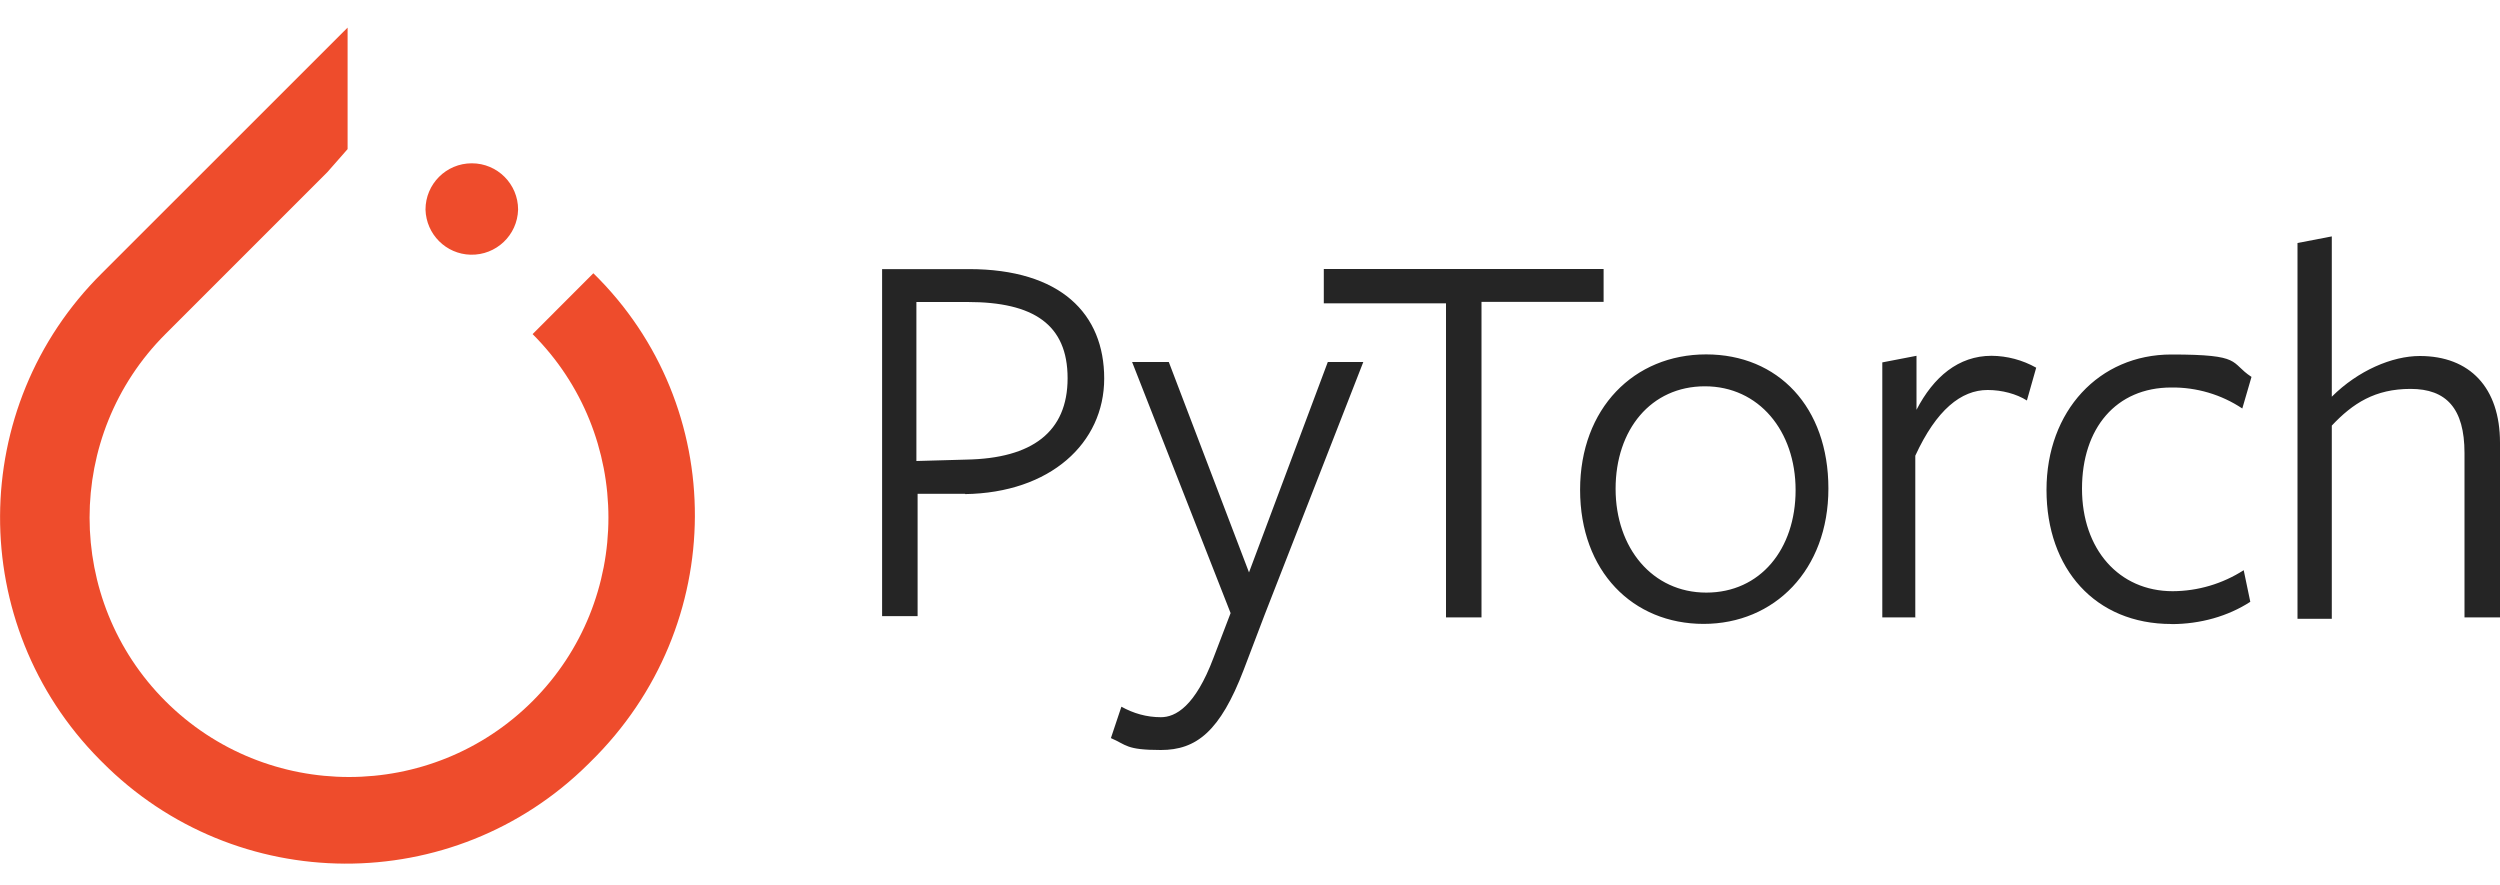
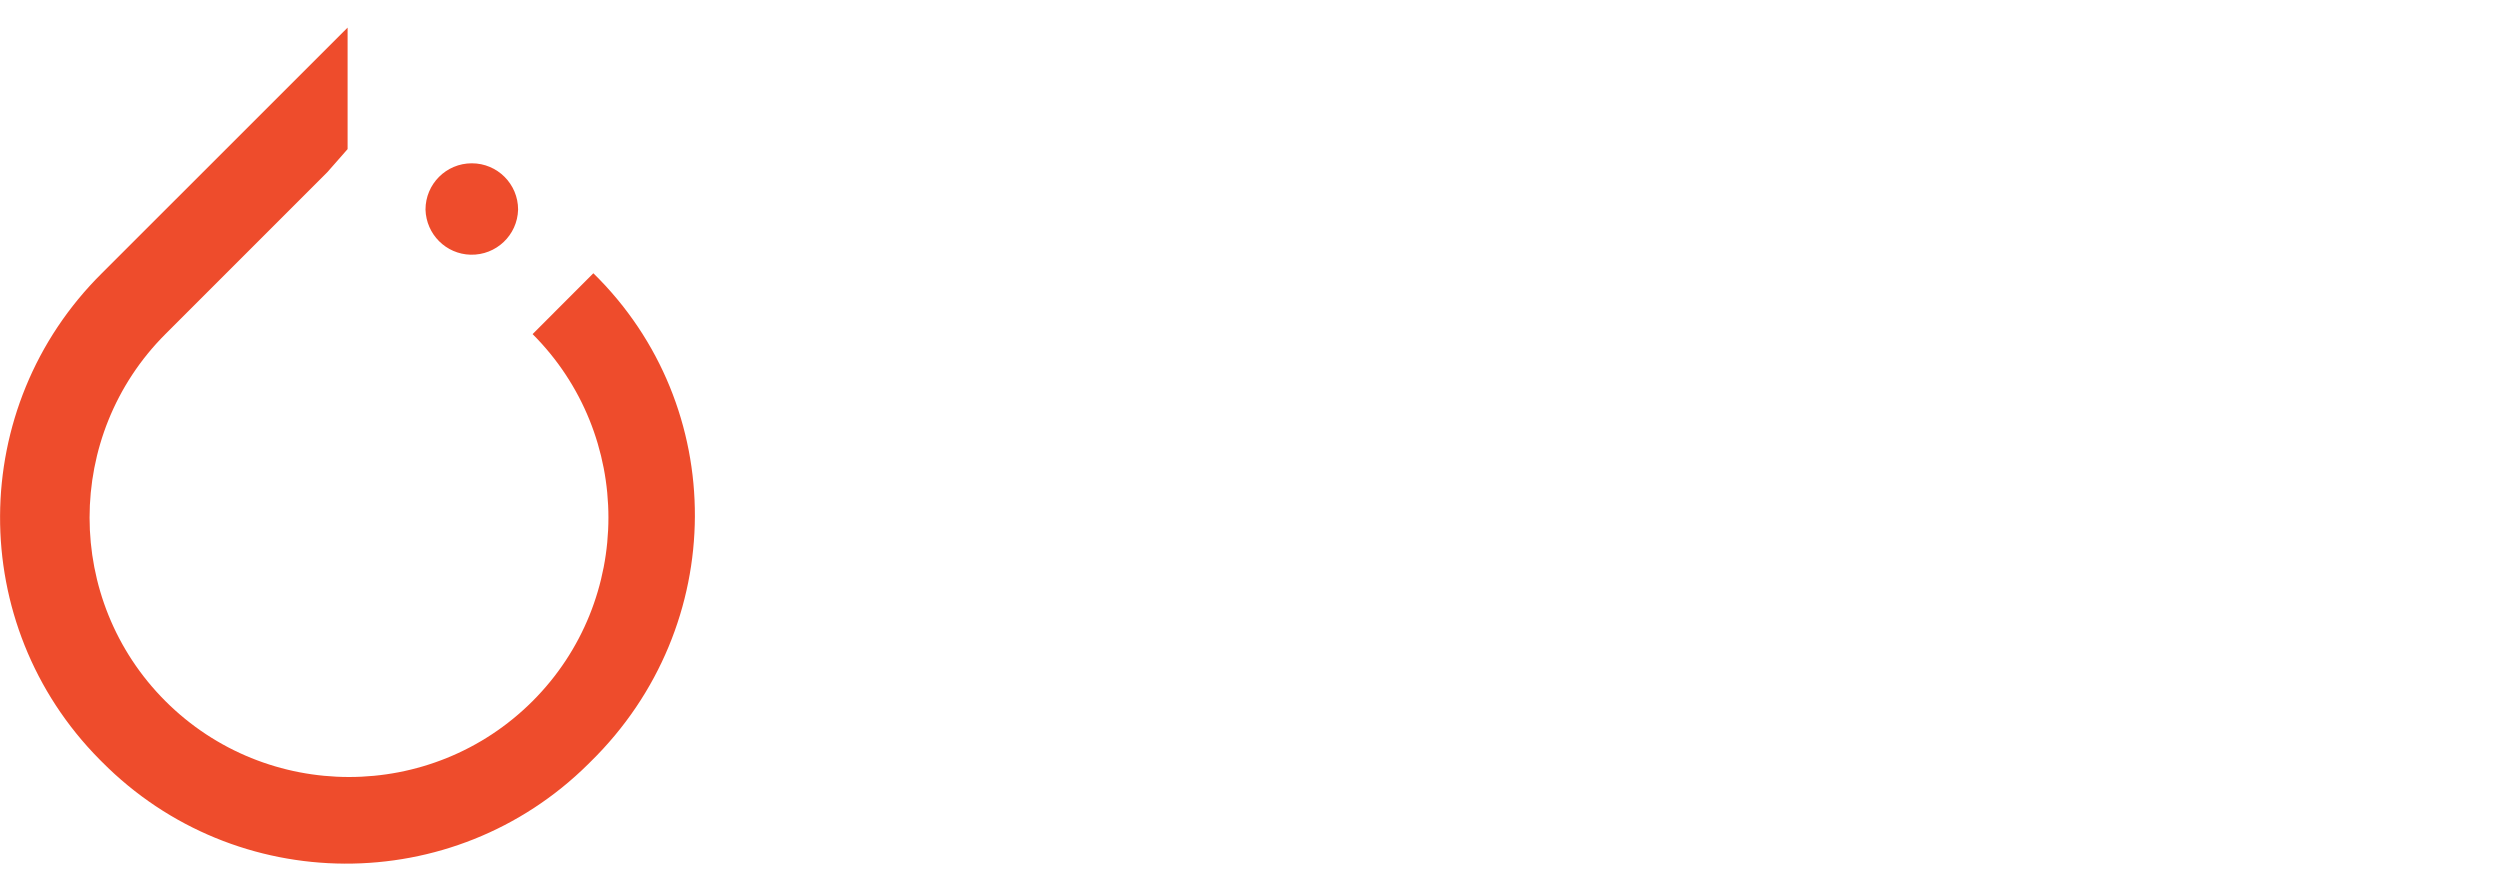
<svg xmlns="http://www.w3.org/2000/svg" id="Layer_1" viewBox="0 0 2500 885.4">
  <defs>
    <style>      .st0 {        fill: #252525;      }      .st1 {        fill: #ee4c2c;      }    </style>
  </defs>
  <path class="st1" d="M593.3,273.3l-60.7,60.8c101.1,101.1,101.1,265.9,0,367-101.2,101.2-265.9,101.2-367.2,0-101.1-101.1-101.1-265.9,0-367l161.9-161.9,20.3-23.1V27.6l-245.7,245.6c-134.9,133.7-135.9,351.4-2.3,486.3.7.8,1.5,1.5,2.3,2.3,133.7,134.9,351.4,135.9,486.3,2.3.8-.8,1.5-1.5,2.3-2.3,138.7-135.9,138.7-355.5,2.9-488.5h0Z" />
  <path class="st1" d="M518.1,209.6c-.7,25.6-21.9,45.7-47.5,45.1-24.6-.6-44.4-20.4-45.1-45.1,0-25.6,20.7-46.3,46.3-46.3s46.3,20.7,46.3,46.3h0Z" />
-   <path class="st0" d="M965.1,493.8h-47.5v122.3h-35.5v-347h86.7c91.9,0,135.4,44.7,135.4,109.4s-54,114.4-139.3,115.6l.3-.2ZM967.5,302h-51.1v159l50-1.4c65.7-1.2,101.2-27.6,101.2-81.4s-34.2-76.2-99.9-76.2h-.3ZM1264.7,614.6l-21,55.2c-23.6,61.8-47.5,80.2-82.8,80.2s-34.2-5.2-50-11.9l10.5-31.4c11.9,6.6,25,10.5,39.5,10.5s34.2-10.5,52.6-59.4l17.1-44.7-98.5-251.1h36.7l80.2,210.4,78.8-210.4h35.5l-98.6,252.6ZM1481.5,303.3v314.1h-35.5v-314.1h-122.2v-34.3h279.8v32.9h-122.1v1.4ZM1703.7,623.9c-71,0-123.6-52.6-123.6-134.1s54-135.4,126-135.4,122.3,52.6,122.3,134.1-54,135.4-124.9,135.4h.2ZM1704.9,386.3c-53.9,0-89.3,43.3-89.3,102.5s36.8,103.8,90.7,103.8,89.3-43.3,89.3-102.5-36.8-103.8-90.7-103.8h0ZM1916.5,617.4h-34.2v-255l34.2-6.6v54c17-32.9,42-54,75-54,15.6.1,31,4.2,44.7,11.9l-9.3,32.8c-10.4-6.6-24.9-10.5-39.3-10.5-26.4,0-51.2,19.8-72.3,65.7v161.8h1.3ZM2171.4,624c-76.2,0-124.9-55.2-124.9-134.1s52.6-135.4,124.8-135.4,58,7.9,80.2,22.4l-9.2,31.6c-21-14-45.8-21.3-71-21-55.2,0-89.3,40.7-89.3,101.2s36.9,102.5,90.7,102.5c25.2-.1,49.8-7.4,71-21l6.6,31.6c-22.4,14.5-50,22.3-78.9,22.3h0ZM2464.5,617.4v-164.4c0-44.7-18.3-64.1-53.9-64.1s-57.8,14.4-78.8,36.7v193.2h-34.3V243l34.3-6.6v160.3c26.3-26.2,60.4-40.7,88-40.7,50,0,80.2,31.6,80.2,86.7v174.7h-35.5Z" />
</svg>